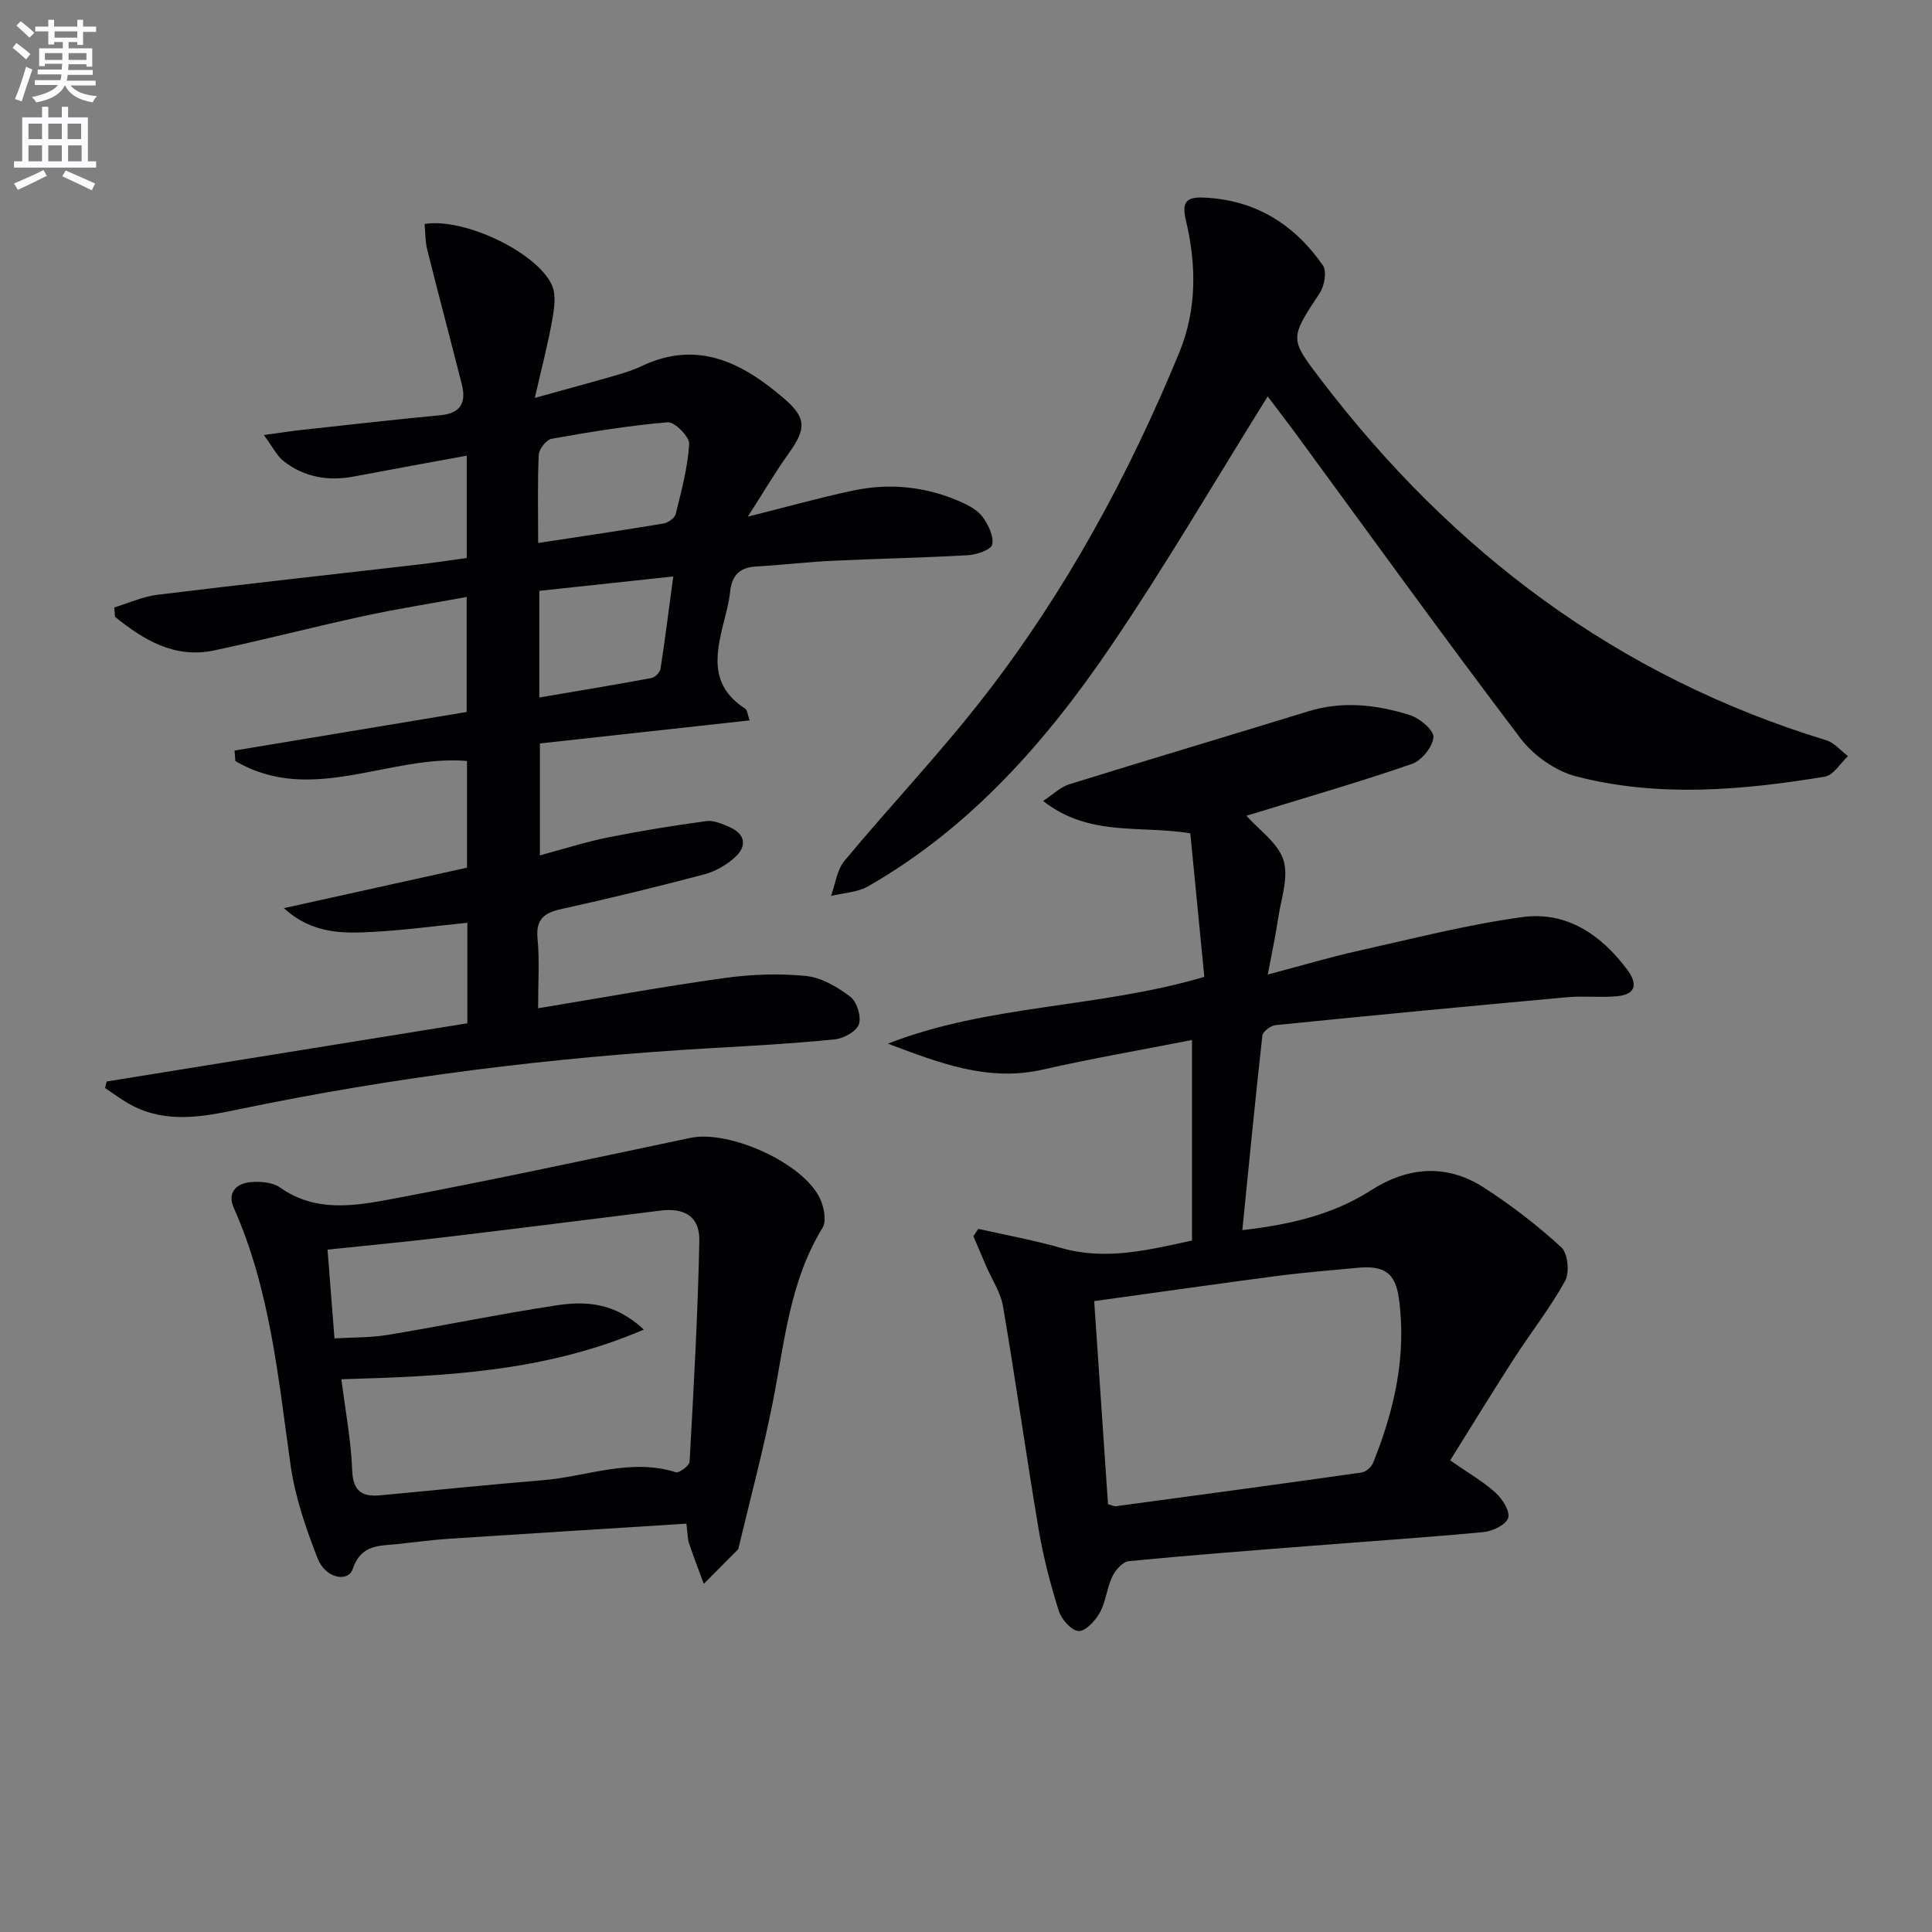
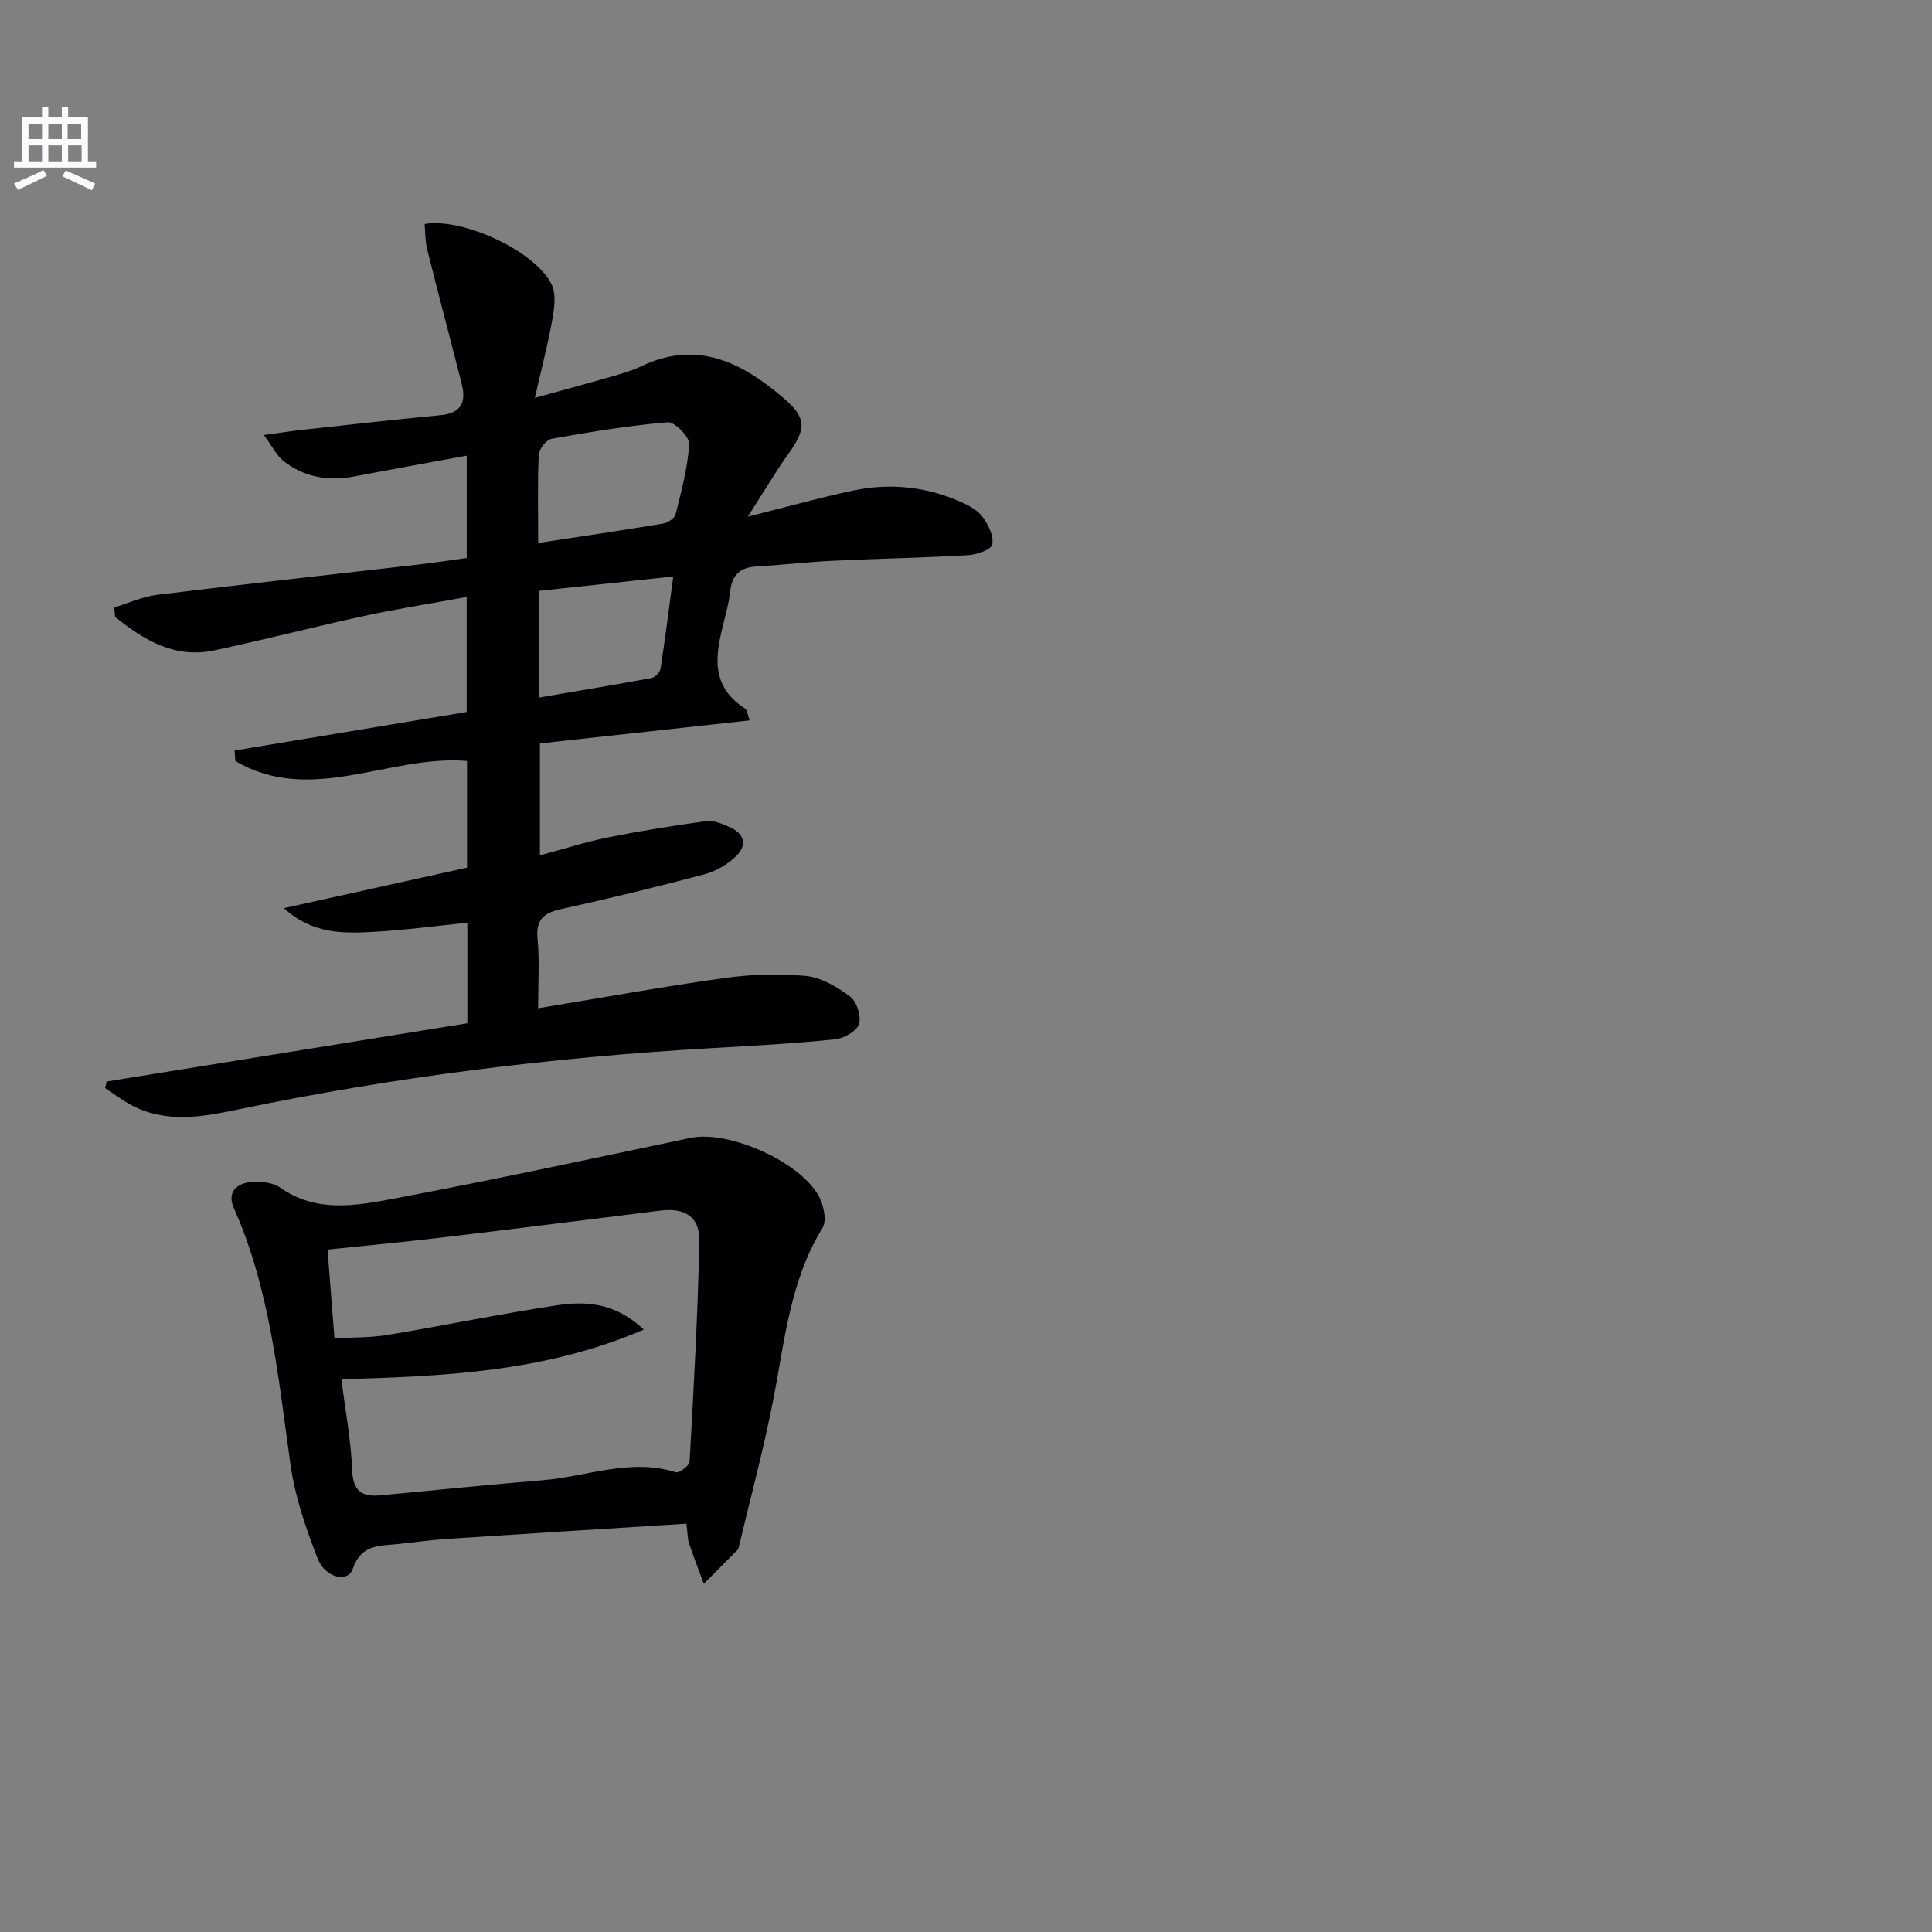
<svg xmlns="http://www.w3.org/2000/svg" enable-background="new 0 0 400 400" viewBox="0 0 400 400">
  <rect x="0" y="0" width="400" height="400" fill="#808080" stroke="none" />
-   <path d="m2.6 9.9.8-1c.9.7 1.9 1.4 2.9 2.3l-.9 1.1c-1.1-1-2-1.8-2.8-2.4zm.5 10.6c.9-2.1 1.6-4.3 2.3-6.7.4.2.8.4 1.3.6-.7 2.1-1.5 4.3-2.2 6.6zm.3-15.2.9-.9c1 .8 2 1.6 2.8 2.4l-1 1c-.9-.9-1.8-1.7-2.7-2.5zm12.6-1.2h1.2v1.4h2.7v1.1h-2.7v2.7h-1.2v-.6h-1.8v1.3h4.9v3.8h-1.2v-.5h-3.7c0 .4-.1.9-.1 1.2h5.1v1h-5.2c0 .5-.1.9-.2 1.2h6v1h-5.2c1.1 1.3 2.9 2 5.5 2.2-.4.4-.7.8-.9 1.3-2.9-.5-4.8-1.6-5.7-3.5h-.1c-.8 1.7-2.7 2.9-5.9 3.5-.2-.4-.6-.8-.9-1.1 2.8-.6 4.6-1.4 5.4-2.5h-4.8v-1h5.3c.1-.3.2-.7.2-1.2h-4.9v-1h5c0-.4 0-.8.1-1.2h-3.6v.5h-1.2v-3.7h4.9v-1.3h-1.8v.5h-1.2v-2.7h-2.7v-1h2.7v-1.4h1.2v1.4h4.8zm-6.7 8.3h3.6c0-.4 0-.9 0-1.4h-3.6zm1.9-4.6h4.8v-1.3h-4.7v1.3zm6.7 3.2h-3.7v1.4h3.7z" fill="#fbfafc" />
  <path d="m8.7 22.1h1.3v2.2h2.8v-2.2h1.3v2.2h4.1v9.1h1.7v1.3h-17v-1.3h1.7v-9.1h4.1zm.3 13.1.7 1.2c-1.8.9-3.8 1.9-6 2.9-.2-.4-.5-.8-.8-1.3 2.3-1 4.4-1.9 6.1-2.8zm-3.1-6.4h2.8v-3.2h-2.8zm0 4.6h2.8v-3.3h-2.8zm4.1-4.6h2.8v-3.2h-2.8zm0 4.6h2.8v-3.3h-2.8zm3.6 1.9c2.1.9 4.1 1.8 6.1 2.7l-.7 1.4c-2.2-1.1-4.2-2-6.1-2.9zm3.2-9.7h-2.8v3.2h2.8zm-2.7 7.8h2.8v-3.3h-2.8z" fill="#fbfafc" />
  <g fill="#010104">
    <path d="m111.41 208.75c13.39-2.21 25.94-4.5 38.56-6.26 5.56-.77 11.32-.98 16.89-.43 3.21.32 6.52 2.28 9.19 4.3 1.36 1.03 2.31 4.1 1.78 5.69-.49 1.47-3.13 2.95-4.96 3.13-8.43.86-16.89 1.33-25.35 1.81-33.06 1.89-65.83 5.95-98.26 12.72-7.34 1.53-14.8 2.9-21.95-.85-1.95-1.02-3.71-2.38-5.56-3.59.11-.45.23-.91.34-1.36 24.84-4.01 49.69-8.02 74.67-12.05 0-7.17 0-13.77 0-20.81-6.61.66-12.97 1.53-19.37 1.88-6.31.35-12.74.49-18.61-4.91 13.28-2.94 25.47-5.63 37.91-8.38 0-7.39 0-14.64 0-22.09-16.05-1.35-32.27 9.27-47.96.01-.06-.72-.11-1.45-.17-2.17 15.9-2.64 31.81-5.28 48.06-7.98 0-7.56 0-15.13 0-23.81-7.14 1.31-14.23 2.42-21.24 3.93-10.37 2.24-20.65 4.93-31.03 7.13-8.23 1.74-14.6-2.18-20.53-6.94-.06-.65-.11-1.3-.17-1.95 2.96-.9 5.87-2.25 8.89-2.62 17.97-2.21 35.97-4.17 53.96-6.25 3.28-.38 6.55-.88 10.13-1.37 0-6.94 0-13.68 0-21.19-7.84 1.44-15.56 2.83-23.27 4.3-5.34 1.02-10.32.2-14.62-3.15-1.41-1.1-2.26-2.92-4.11-5.42 3.5-.47 5.7-.83 7.92-1.07 9.56-1.04 19.11-2.13 28.69-3.04 4.28-.41 5.3-2.76 4.36-6.45-2.36-9.3-4.83-18.57-7.16-27.88-.42-1.7-.37-3.52-.53-5.25 8.05-1.37 23.25 5.8 26.36 12.66.91 2.02.48 4.87.06 7.23-.89 4.98-2.18 9.89-3.6 16.11 6.37-1.76 11.4-3.12 16.42-4.57 1.92-.55 3.85-1.13 5.64-1.99 11.57-5.52 20.85-.76 29.44 6.6 4.77 4.08 4.72 6.33 1.1 11.4-2.77 3.87-5.19 7.99-8.51 13.15 8.11-2.03 14.92-3.95 21.83-5.41 7.67-1.62 15.22-.81 22.41 2.41 1.63.73 3.42 1.72 4.42 3.11 1.16 1.61 2.32 3.98 1.94 5.67-.25 1.09-3.24 2.1-5.05 2.2-9.3.54-18.62.7-27.92 1.15-5.31.25-10.61.89-15.92 1.19-3.4.19-5.01 1.86-5.35 5.15-.17 1.64-.56 3.28-.96 4.88-1.77 7.1-3.91 14.24 4.02 19.37.52.34.57 1.4.96 2.46-14.58 1.6-28.83 3.17-43.42 4.77v23.17c5.01-1.34 9.52-2.79 14.13-3.72 6.74-1.35 13.54-2.45 20.35-3.37 1.51-.21 3.27.58 4.77 1.23 3.29 1.44 3.67 3.93 1.18 6.22-1.76 1.62-4.1 2.97-6.4 3.58-9.77 2.58-19.6 4.98-29.47 7.15-3.62.79-5.44 2.06-5.05 6.16.44 4.43.12 8.93.12 14.41zm.01-96.33c9.25-1.41 17.61-2.64 25.93-4.03.96-.16 2.33-1.11 2.54-1.94 1.18-4.79 2.5-9.63 2.8-14.52.09-1.48-3.01-4.62-4.44-4.5-8.06.67-16.07 2-24.05 3.42-1.09.19-2.61 2.14-2.66 3.33-.27 5.8-.12 11.62-.12 18.24zm.24 31.99c7.97-1.36 15.61-2.62 23.22-4.03.74-.14 1.76-1.17 1.87-1.91.96-6.16 1.73-12.36 2.64-19.12-9.69 1.04-18.65 2-27.73 2.98z" />
-     <path d="m202.55 254.42c5.73 1.3 11.53 2.35 17.17 3.96 9.23 2.64 18.02.42 27.07-1.54 0-13.71 0-27.16 0-41.52-10.54 2.07-20.78 3.83-30.9 6.13-11.44 2.61-21.59-1.46-32.07-5.37 20.87-8.16 43.49-7.32 65.52-13.83-.97-9.92-1.94-19.91-2.9-29.72-10.46-1.72-20.93.79-30.48-6.7 2.13-1.39 3.62-2.9 5.41-3.45 16.47-5.12 33.01-10.03 49.5-15.11 7.15-2.2 14.2-1.37 21.08.8 2.01.64 4.96 3.15 4.83 4.57-.18 2.01-2.45 4.83-4.45 5.52-10.49 3.63-21.17 6.71-31.78 9.98-1.1.34-2.21.66-2.5.75 2.6 2.94 6.56 5.63 7.68 9.2 1.12 3.59-.52 8.07-1.12 12.14-.49 3.37-1.22 6.71-2.13 11.54 7.03-1.86 12.81-3.59 18.68-4.9 11.32-2.52 22.6-5.44 34.06-7 9.11-1.24 16.25 3.64 21.66 10.86 2.1 2.8 2.02 5.13-2.02 5.52-3.42.33-6.92-.1-10.34.21-20.16 1.83-40.3 3.75-60.44 5.78-1 .1-2.62 1.33-2.72 2.17-1.49 13.32-2.78 26.67-4.15 40.28 9.7-1.13 18.62-3.12 26.64-8.25 7.62-4.88 15.64-5.55 23.35-.58 5.67 3.65 11.08 7.83 16.05 12.37 1.35 1.24 1.75 5.23.79 6.97-3.12 5.65-7.16 10.77-10.67 16.21-4.46 6.92-8.76 13.95-13.13 20.95 3.84 2.67 6.89 4.41 9.43 6.72 1.4 1.27 3 3.82 2.58 5.19-.43 1.39-3.18 2.74-5.02 2.92-11.91 1.13-23.85 1.92-35.77 2.86-12.59.99-25.19 1.94-37.76 3.17-1.26.12-2.77 1.86-3.41 3.2-1.13 2.36-1.33 5.2-2.59 7.47-.93 1.68-3.01 3.91-4.41 3.8-1.51-.12-3.55-2.46-4.1-4.22-1.73-5.52-3.2-11.17-4.16-16.88-2.59-15.37-4.75-30.8-7.37-46.16-.49-2.86-2.28-5.49-3.46-8.23-.9-2.08-1.78-4.17-2.67-6.25.33-.51.67-1.02 1.02-1.53zm26.85 57.01c.76.2 1.24.47 1.68.41 16.95-2.28 33.89-4.57 50.82-6.97.89-.13 2.03-1.13 2.38-2 4.42-10.93 6.98-22.22 5.34-34.08-.73-5.31-3.1-6.83-8.6-6.3-5.45.52-10.91.94-16.34 1.65-12.62 1.65-25.22 3.46-38.14 5.24.98 14.34 1.92 28.2 2.86 42.05z" />
-     <path d="m262.46 82.08c-10.96 17.56-21.1 34.95-32.37 51.57-13.44 19.82-29.15 37.7-50.32 49.83-2.23 1.28-5.13 1.38-7.72 2.02.9-2.45 1.22-5.38 2.79-7.28 9.57-11.51 19.93-22.4 29.08-34.22 16.8-21.68 29.8-45.66 40.23-71 3.67-8.92 3.57-18.24 1.36-27.45-.94-3.91.31-4.8 3.81-4.64 10.61.49 18.68 5.54 24.58 14.05.84 1.21.32 4.2-.64 5.67-6.24 9.5-6.31 9.41.19 17.94 27.19 35.67 61.38 61.49 104.63 74.68 1.69.51 3.03 2.17 4.53 3.3-1.59 1.47-3.01 3.95-4.8 4.25-17.14 2.81-34.42 4.35-51.46-.05-4.3-1.11-8.87-4.34-11.57-7.91-15.98-21.07-31.45-42.54-47.1-63.87-1.76-2.37-3.58-4.71-5.22-6.89z" />
    <path d="m142.11 315.46c-16.75 1.06-33.01 2.06-49.25 3.13-3.48.23-6.94.71-10.4 1.08-3.82.41-7.69-.02-9.43 5.16-.97 2.87-5.65 1.93-7.25-2.13-2.45-6.26-4.7-12.81-5.63-19.43-2.55-18.08-4.22-36.28-11.77-53.25-1.36-3.06.52-4.97 3.38-5.26 2.04-.21 4.64-.01 6.22 1.1 7.49 5.29 15.67 3.78 23.52 2.31 20.54-3.87 40.98-8.27 61.43-12.58 8.09-1.71 23.51 5.24 26.88 12.64.8 1.76 1.35 4.59.48 5.99-6.83 11.13-7.86 23.78-10.3 36.12-2 10.08-4.67 20.02-7.05 30.02-.04.16-.07.36-.17.46-2.35 2.37-4.7 4.73-7.06 7.1-1.03-2.8-2.11-5.59-3.06-8.42-.3-.93-.27-1.95-.54-4.04zm-72.86-38.36c3.9-.23 7.55-.14 11.09-.73 11.59-1.93 23.11-4.32 34.72-6.09 5.99-.91 12.09-.76 18.24 5-20.59 8.83-41.33 9.65-62.62 10.28.84 6.67 2.01 12.71 2.23 18.8.16 4.36 2.01 5.58 5.8 5.23 11.23-1.04 22.45-2.21 33.7-3.13 9.13-.75 18.08-4.62 27.5-1.65.7.22 2.81-1.36 2.86-2.18.85-15.23 1.71-30.46 2.02-45.7.1-5.06-3.03-6.91-8.07-6.29-14.97 1.86-29.94 3.76-44.92 5.54-7.85.94-15.72 1.67-23.99 2.54.46 5.98.92 11.89 1.44 18.38z" />
  </g>
</svg>